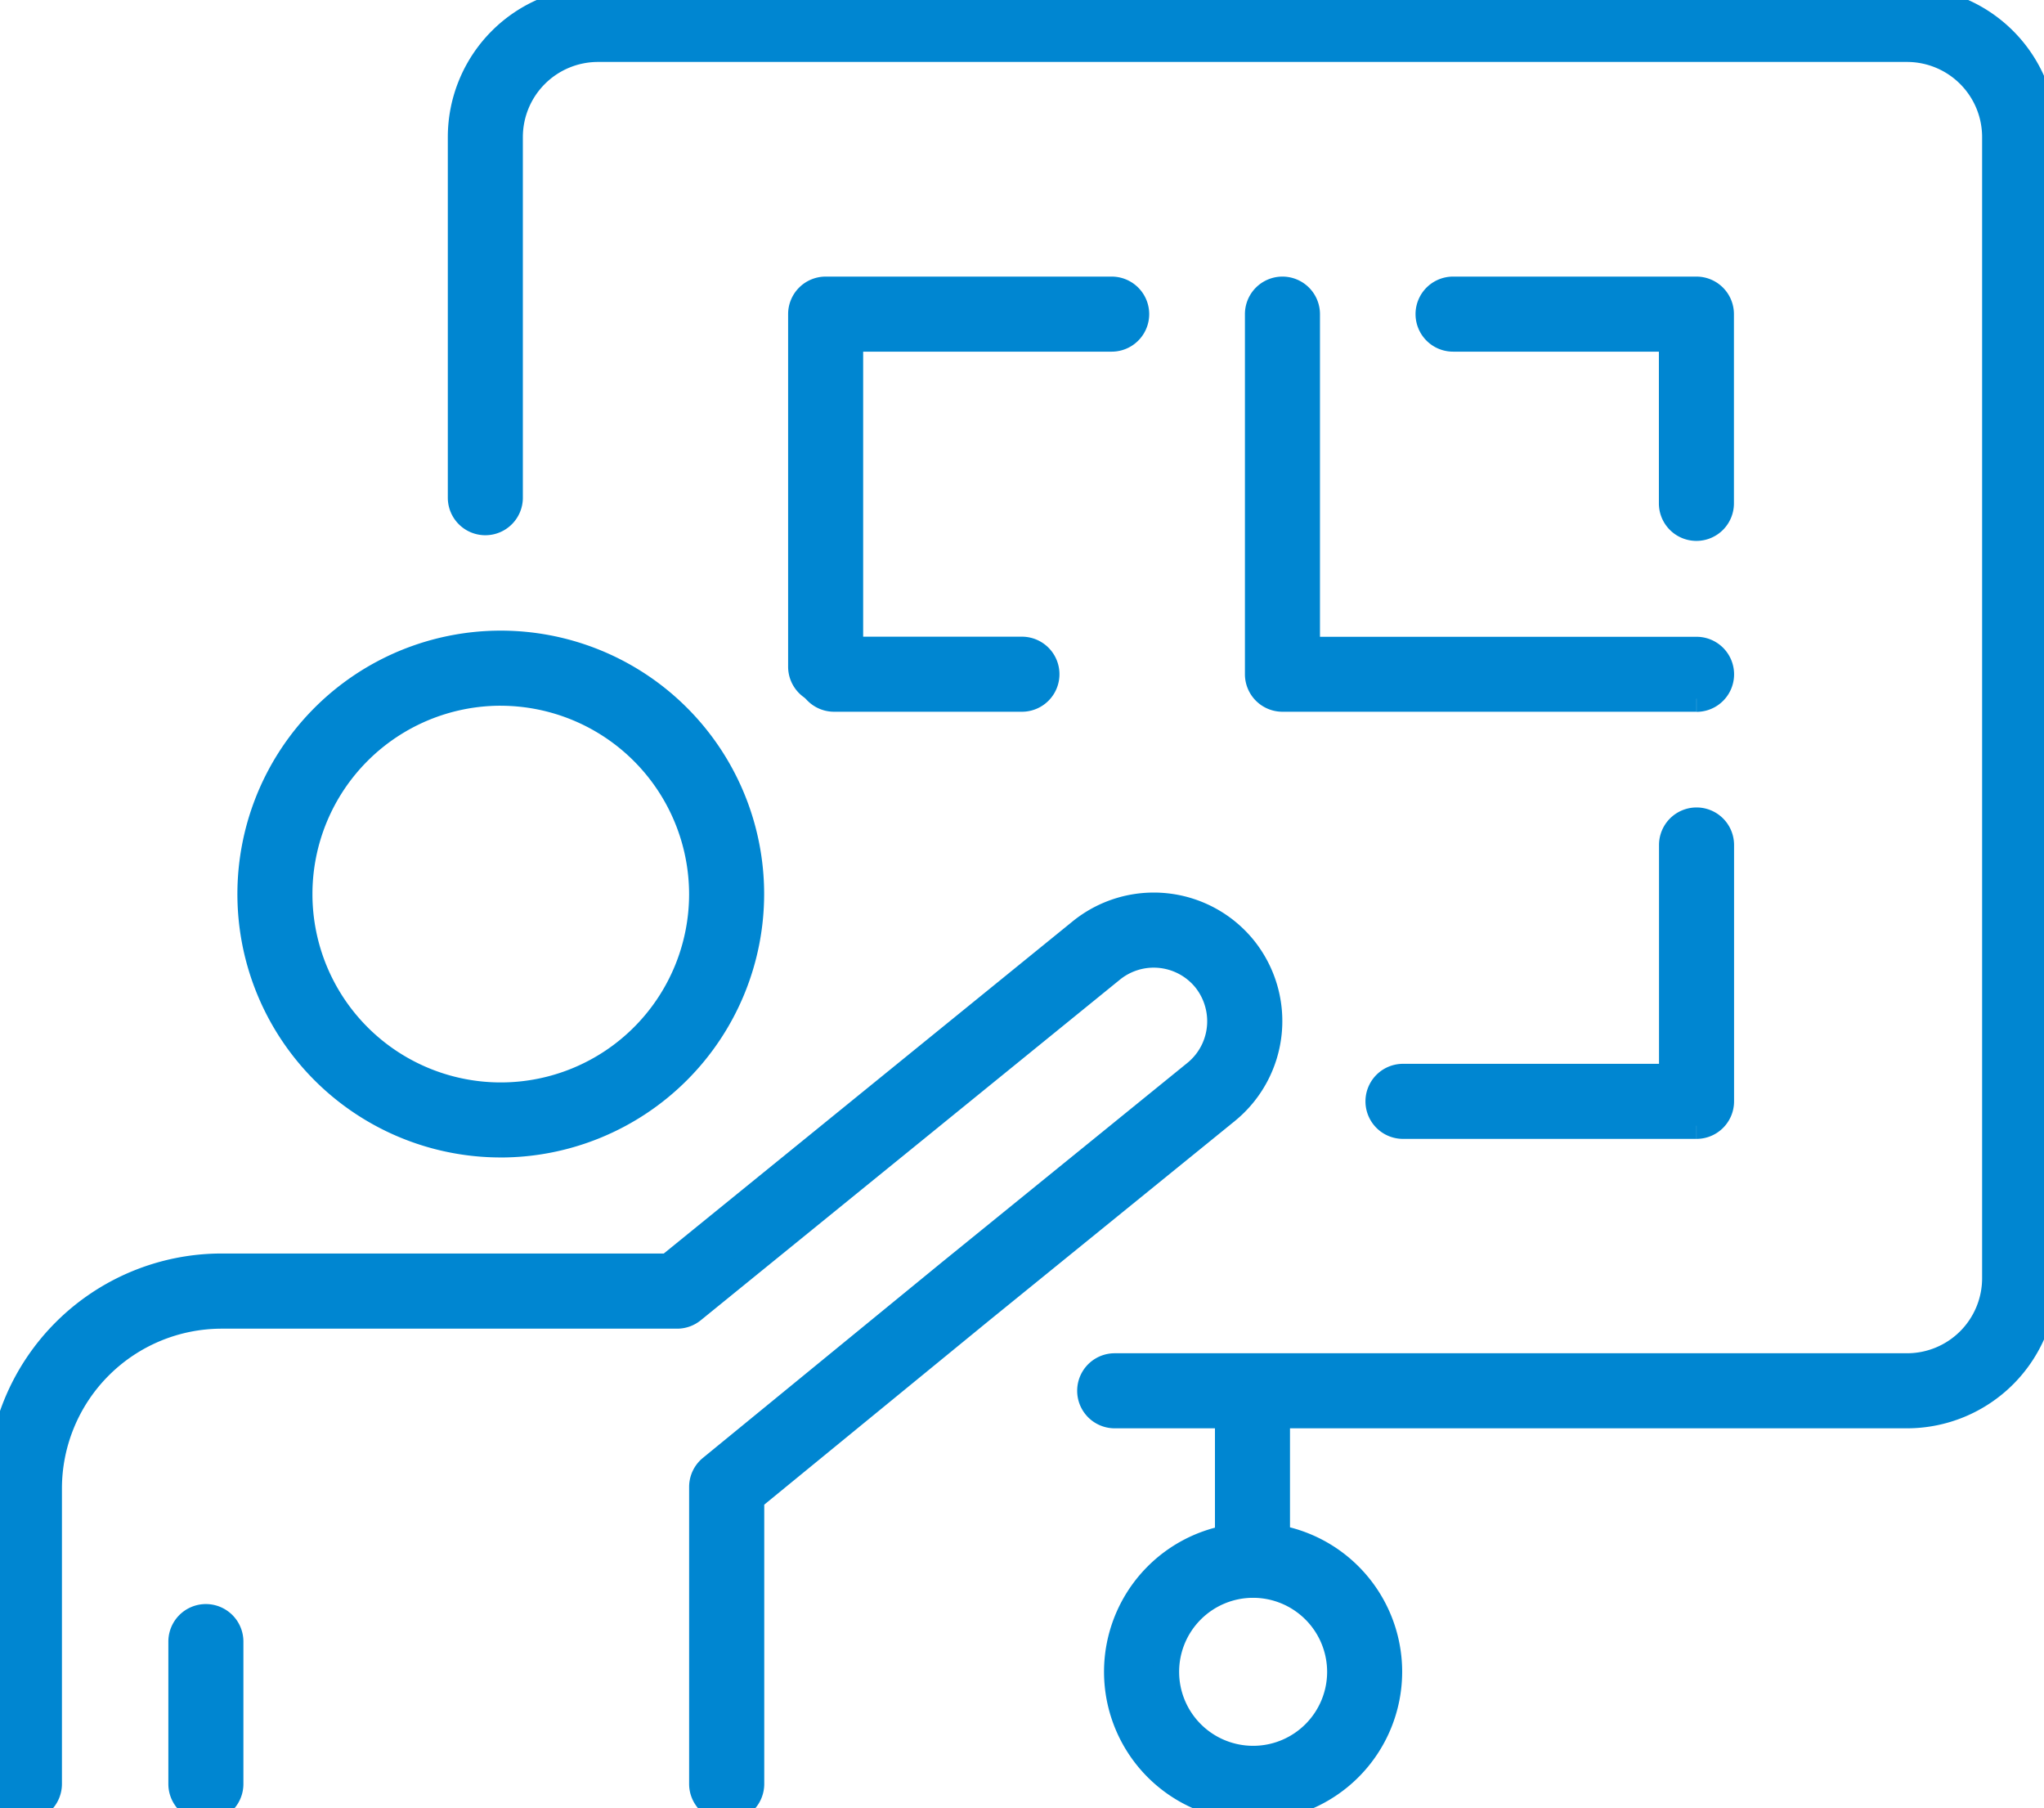
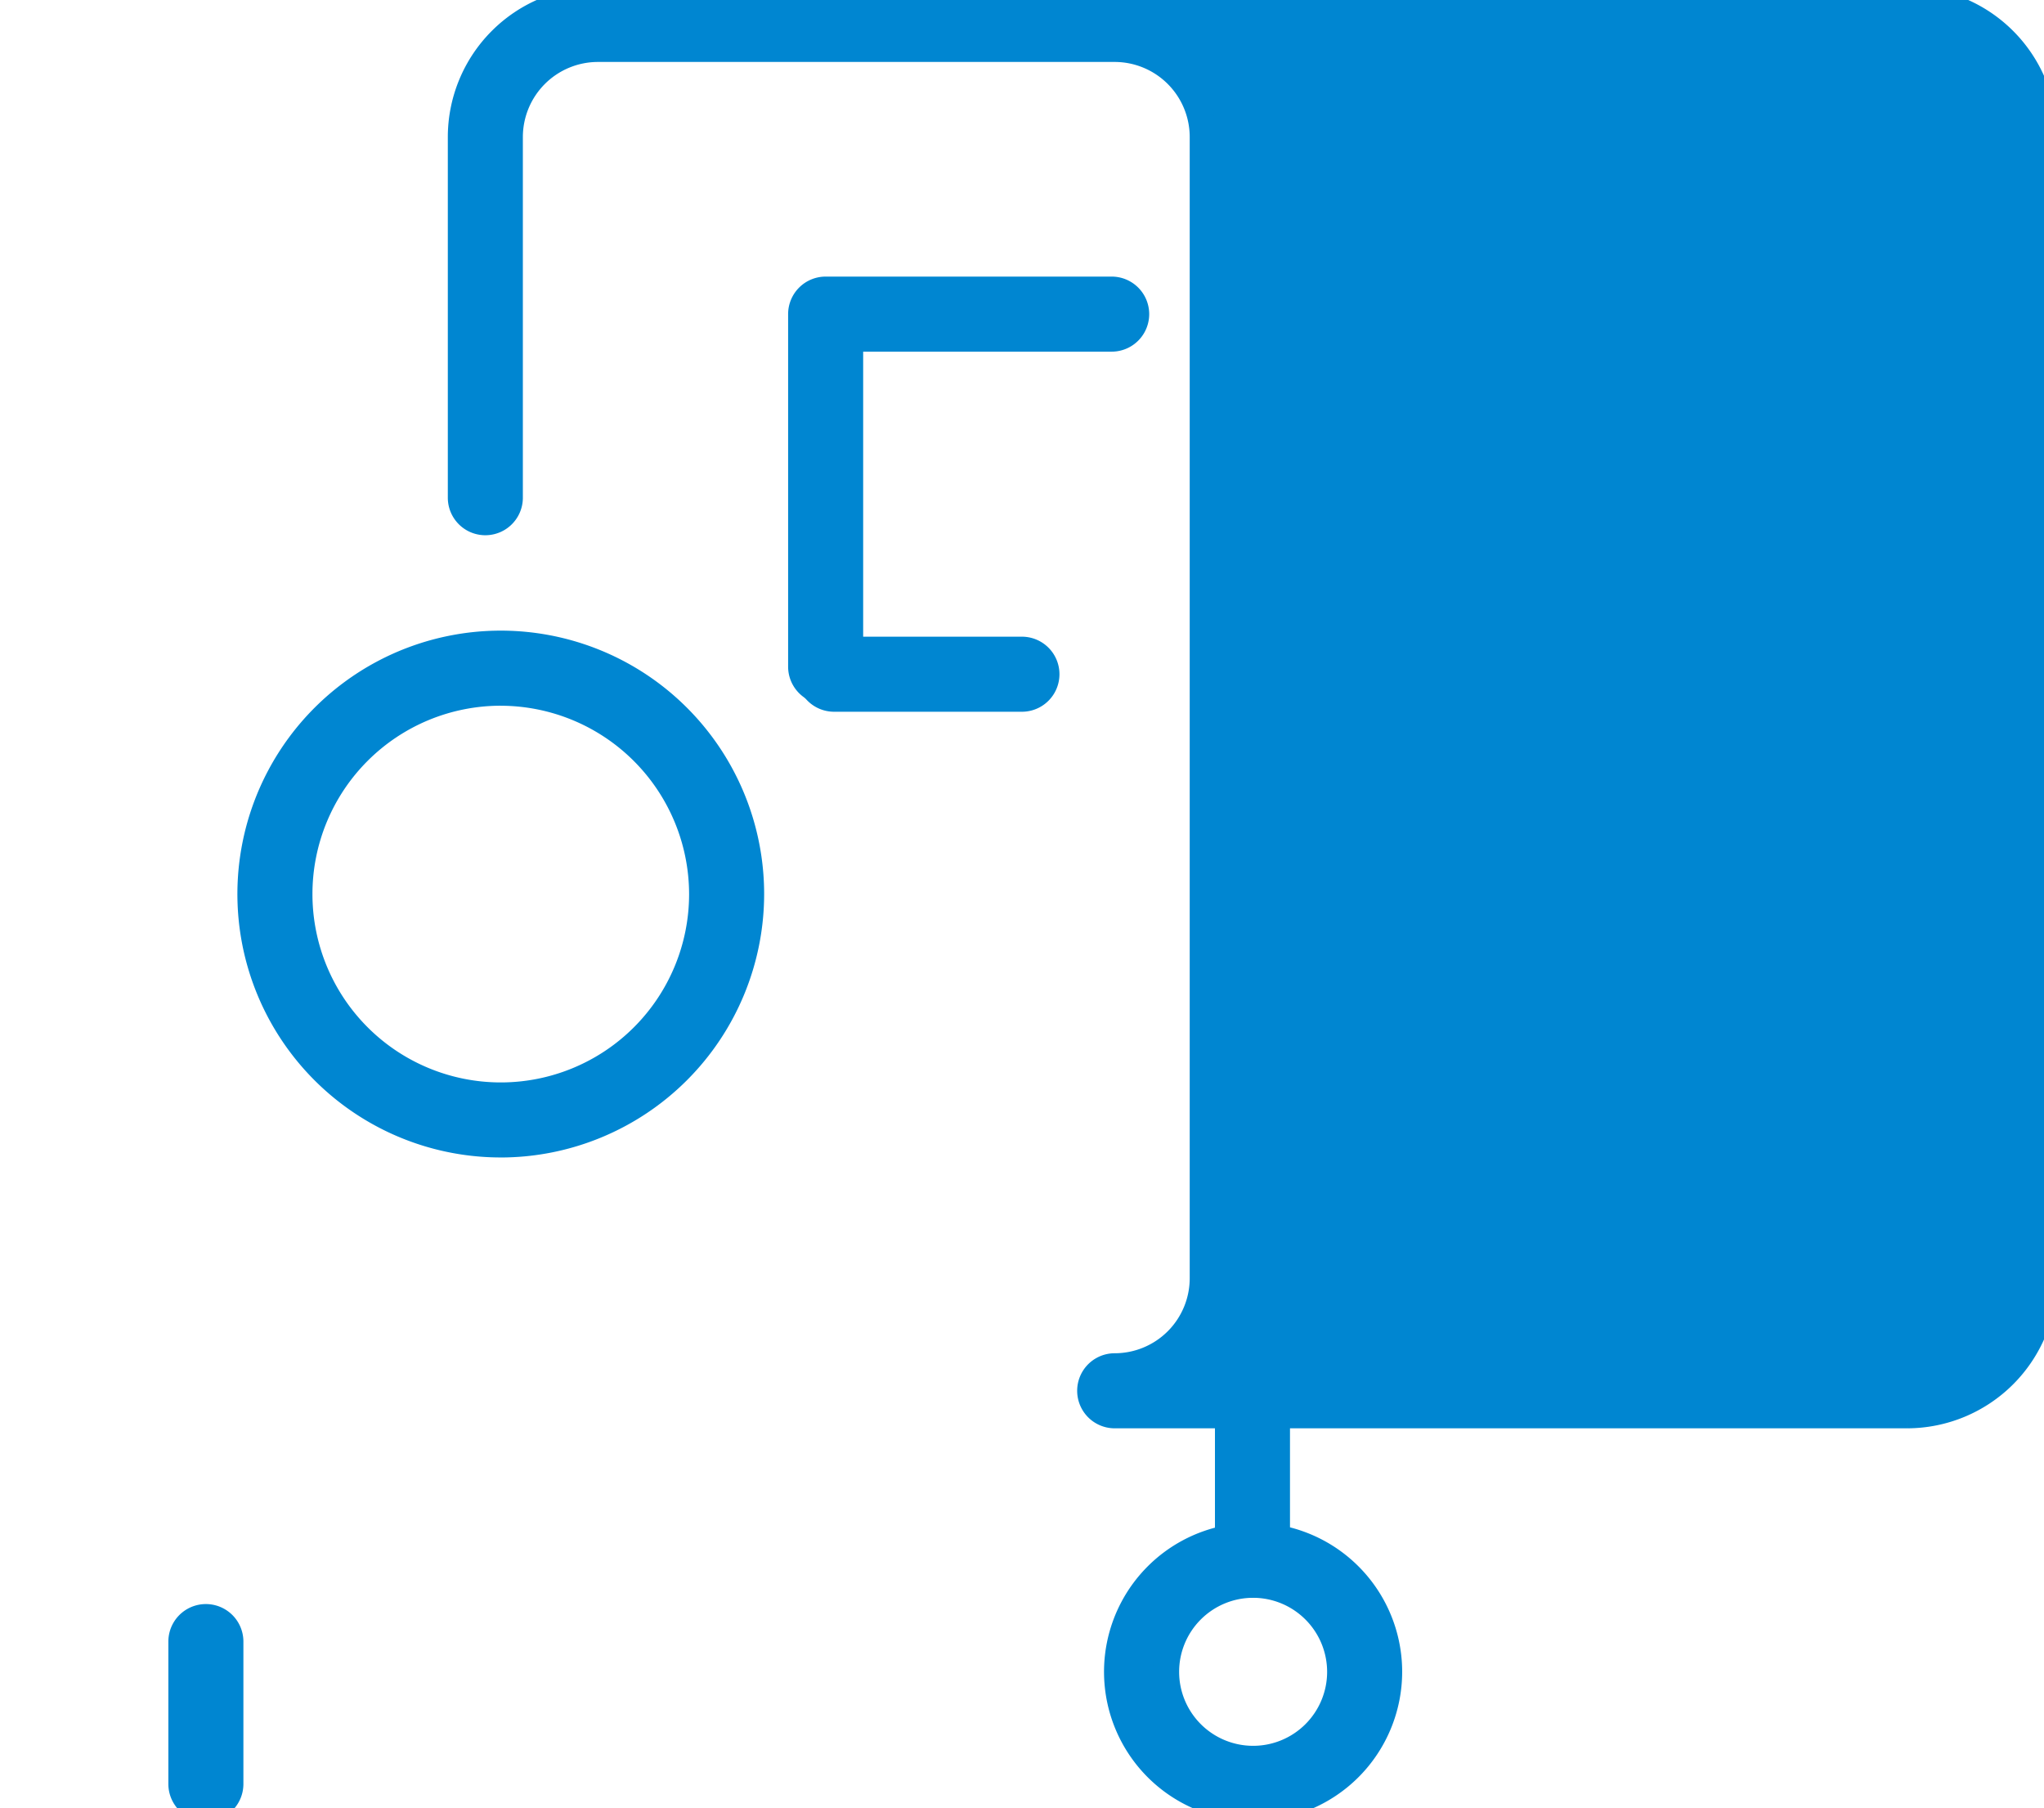
<svg xmlns="http://www.w3.org/2000/svg" id="グループ_18733" data-name="グループ 18733" width="78.005" height="69" viewBox="0 0 78.005 69">
  <defs>
    <clipPath id="clip-path">
      <rect id="長方形_8559" data-name="長方形 8559" width="78.005" height="69" fill="#0086d1" stroke="#0086d1" stroke-width="1" />
    </clipPath>
  </defs>
  <g id="グループ_18732" data-name="グループ 18732" clip-path="url(#clip-path)">
-     <path id="パス_12817" data-name="パス 12817" d="M167.938,54H137.7a.932.932,0,0,1,0-1.864h30.24a3.364,3.364,0,0,0,3.363-3.357V5.227a3.366,3.366,0,0,0-3.363-3.363H117.977a3.367,3.367,0,0,0-3.363,3.363V18.991a.932.932,0,1,1-1.864,0V5.227A5.233,5.233,0,0,1,117.977,0h49.961a5.233,5.233,0,0,1,5.227,5.227V48.781A5.23,5.23,0,0,1,167.938,54" transform="translate(-95.16)" fill="#0086d1" stroke="#0086d1" stroke-width="1" />
+     <path id="パス_12817" data-name="パス 12817" d="M167.938,54H137.7a.932.932,0,0,1,0-1.864a3.364,3.364,0,0,0,3.363-3.357V5.227a3.366,3.366,0,0,0-3.363-3.363H117.977a3.367,3.367,0,0,0-3.363,3.363V18.991a.932.932,0,1,1-1.864,0V5.227A5.233,5.233,0,0,1,117.977,0h49.961a5.233,5.233,0,0,1,5.227,5.227V48.781A5.23,5.23,0,0,1,167.938,54" transform="translate(-95.16)" fill="#0086d1" stroke="#0086d1" stroke-width="1" />
    <path id="パス_12818" data-name="パス 12818" d="M301.334,342.536a.932.932,0,0,1-.932-.932v-6.463a.932.932,0,1,1,1.864,0V341.6a.932.932,0,0,1-.932.932" transform="translate(-253.536 -282.069)" fill="#0086d1" stroke="#0086d1" stroke-width="1" />
    <path id="パス_12819" data-name="パス 12819" d="M278.459,386.015a5.189,5.189,0,1,1,5.189-5.188,5.194,5.194,0,0,1-5.189,5.188m0-8.513a3.324,3.324,0,1,0,3.325,3.325,3.328,3.328,0,0,0-3.325-3.325" transform="translate(-230.637 -317.035)" fill="#0086d1" stroke="#0086d1" stroke-width="1" />
    <path id="パス_12820" data-name="パス 12820" d="M359.7,79.941a.932.932,0,0,1-.932-.932V72.72h-8.355a.932.932,0,0,1,0-1.864H359.7a.932.932,0,0,1,.932.932v7.221a.932.932,0,0,1-.932.932" transform="translate(-294.96 -59.802)" fill="#0086d1" stroke="#0086d1" stroke-width="1" />
    <path id="パス_12821" data-name="パス 12821" d="M349.338,212.338h-11.2a.932.932,0,1,1,0-1.864h10.271v-8.85a.932.932,0,1,1,1.864,0v9.782a.932.932,0,0,1-.932.932" transform="translate(-284.596 -169.382)" fill="#0086d1" stroke="#0086d1" stroke-width="1" />
    <path id="パス_12822" data-name="パス 12822" d="M196.9,86.172a.932.932,0,0,1-.932-.932V71.788a.932.932,0,0,1,.932-.932h10.916a.932.932,0,0,1,0,1.864h-9.984V85.24a.932.932,0,0,1-.932.932" transform="translate(-165.391 -59.802)" fill="#0086d1" stroke="#0086d1" stroke-width="1" />
    <path id="パス_12823" data-name="パス 12823" d="M324.448,86.46h-15.8a.932.932,0,0,1-.932-.932V71.788a.932.932,0,0,1,1.864,0V84.6h14.872a.932.932,0,1,1,0,1.864" transform="translate(-259.706 -59.802)" fill="#0086d1" stroke="#0086d1" stroke-width="1" />
    <path id="パス_12824" data-name="パス 12824" d="M206.157,160.793h-7.169a.932.932,0,0,1,0-1.864h7.169a.932.932,0,0,1,0,1.864" transform="translate(-167.157 -134.135)" fill="#0086d1" stroke="#0086d1" stroke-width="1" />
    <path id="パス_12825" data-name="パス 12825" d="M70.829,176.55A9.551,9.551,0,1,1,80.38,167a9.562,9.562,0,0,1-9.551,9.551m0-17.238A7.687,7.687,0,1,0,78.516,167a7.7,7.7,0,0,0-7.687-7.686" transform="translate(-51.718 -132.885)" fill="#0086d1" stroke="#0086d1" stroke-width="1" />
-     <path id="パス_12826" data-name="パス 12826" d="M27.731,255.952a.932.932,0,0,1-.932-.932V243.69a.932.932,0,0,1,.342-.722l9.133-7.475,9.36-7.6a2.546,2.546,0,0,0,.936-1.979A2.573,2.573,0,0,0,46,224.306a2.549,2.549,0,0,0-3.572-.365l-16,13a.931.931,0,0,1-.588.209H8.456a6.6,6.6,0,0,0-6.592,6.585V255.02a.932.932,0,0,1-1.864,0V243.731a8.462,8.462,0,0,1,8.456-8.449H25.51l15.743-12.788a4.414,4.414,0,0,1,6.2.64,4.417,4.417,0,0,1-.638,6.2l-9.36,7.6-8.789,7.194V255.02a.932.932,0,0,1-.932.932" transform="translate(0 -186.952)" fill="#0086d1" stroke="#0086d1" stroke-width="1" />
    <path id="パス_12827" data-name="パス 12827" d="M45.319,402.8a.932.932,0,0,1-.932-.932v-5.432a.932.932,0,0,1,1.864,0v5.432a.932.932,0,0,1-.932.932" transform="translate(-37.462 -333.798)" fill="#0086d1" stroke="#0086d1" stroke-width="1" />
  </g>
</svg>